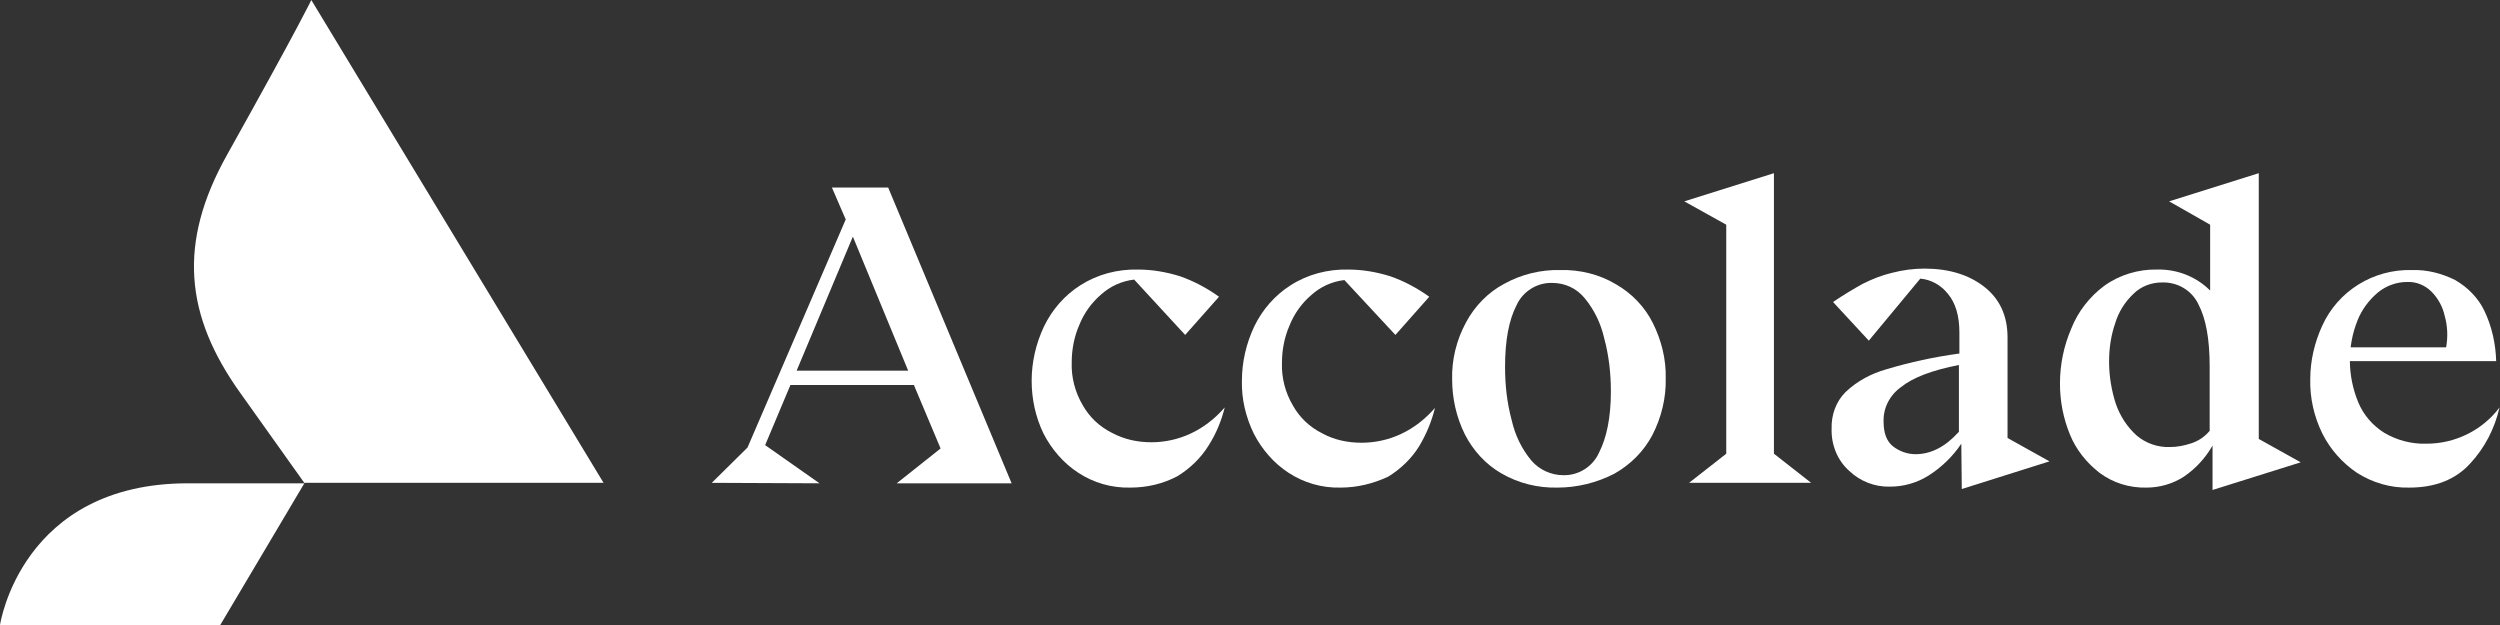
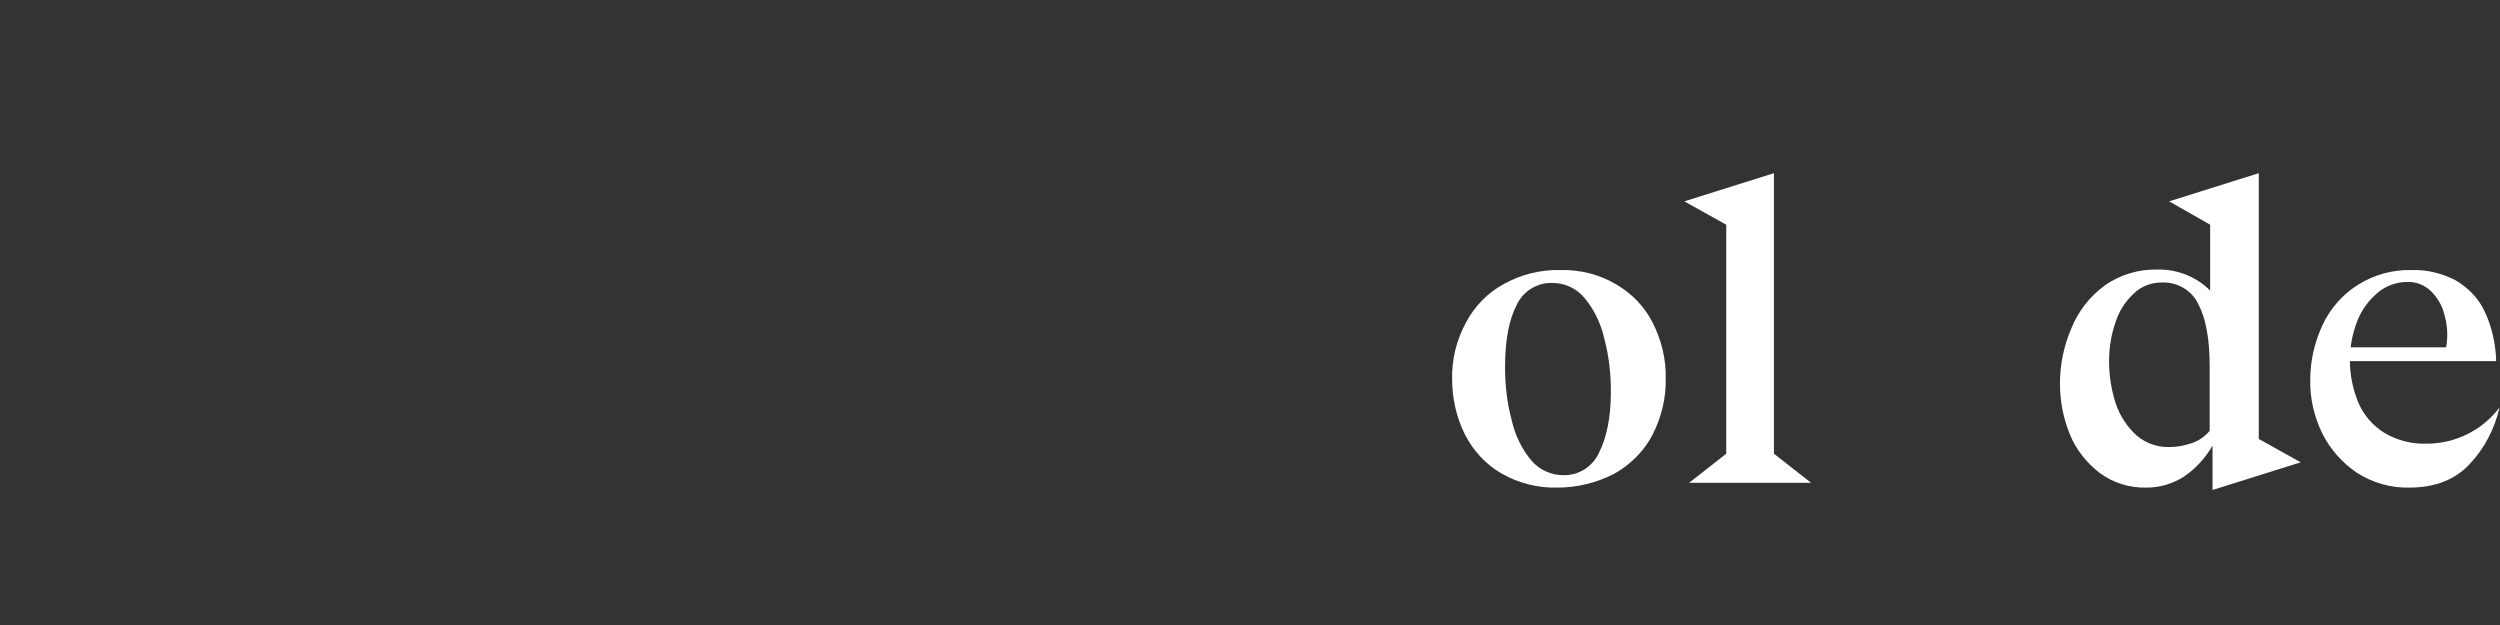
<svg xmlns="http://www.w3.org/2000/svg" width="136" height="34" viewBox="0 0 136 34" fill="none">
  <rect x="0" y="0" width="136" height="34" fill="#333333" stroke="none" />
  <g clip-path="url(#clip0_4526_6764)">
-     <path d="M16.935 0C16.935 0 16.39 1.194 12.345 8.435C9.674 13.211 10.037 17.156 13.097 21.412C16.39 26.032 16.572 26.292 16.572 26.292H10.27C1.141 26.266 0 34 0 34H11.982L16.572 26.266H32.833L16.935 0Z" fill="white" />
-     <path d="M38.72 26.266L40.665 24.345L46.007 11.939L45.255 10.2H48.316L55.032 26.292H48.782L51.168 24.397L49.716 20.945H42.999L41.624 24.215L44.581 26.292L38.72 26.266ZM43.336 20.166H49.405L46.396 12.873L43.336 20.166Z" fill="white" />
-     <path d="M61.49 26.525C60.479 26.551 59.493 26.266 58.664 25.721C57.86 25.201 57.211 24.449 56.77 23.592C56.33 22.684 56.122 21.698 56.122 20.712C56.122 19.699 56.355 18.687 56.796 17.753C57.237 16.844 57.911 16.066 58.767 15.521C59.701 14.924 60.79 14.638 61.905 14.664C62.684 14.664 63.436 14.794 64.188 15.027C64.94 15.287 65.666 15.676 66.314 16.143L64.473 18.22L61.698 15.209C61.024 15.287 60.401 15.572 59.908 16.014C59.39 16.455 58.975 17.026 58.715 17.675C58.43 18.324 58.301 19.024 58.301 19.725C58.275 20.53 58.482 21.334 58.897 22.035C59.26 22.684 59.805 23.203 60.479 23.541C61.153 23.904 61.88 24.059 62.632 24.059C63.358 24.059 64.084 23.904 64.758 23.592C65.484 23.255 66.107 22.762 66.626 22.165C66.444 22.892 66.159 23.592 65.744 24.241C65.329 24.916 64.732 25.487 64.058 25.902C63.28 26.318 62.398 26.525 61.49 26.525Z" fill="white" />
-     <path d="M72.928 26.525C71.917 26.551 70.931 26.266 70.101 25.721C69.297 25.201 68.649 24.449 68.208 23.592C67.767 22.684 67.534 21.698 67.56 20.712C67.56 19.699 67.793 18.687 68.234 17.753C68.675 16.844 69.349 16.066 70.205 15.521C71.138 14.924 72.228 14.638 73.343 14.664C74.121 14.664 74.873 14.794 75.625 15.027C76.377 15.287 77.103 15.676 77.752 16.143L75.91 18.22L73.135 15.235C72.461 15.313 71.839 15.598 71.346 16.04C70.827 16.481 70.412 17.052 70.153 17.701C69.868 18.35 69.738 19.05 69.738 19.751C69.712 20.556 69.92 21.36 70.335 22.061C70.698 22.71 71.242 23.229 71.916 23.566C72.565 23.93 73.317 24.085 74.069 24.085C74.795 24.085 75.521 23.93 76.196 23.618C76.922 23.281 77.544 22.788 78.063 22.191C77.882 22.918 77.596 23.618 77.207 24.267C76.792 24.942 76.196 25.513 75.521 25.928C74.692 26.318 73.81 26.525 72.928 26.525Z" fill="white" />
    <path d="M84.727 26.525C83.664 26.551 82.601 26.292 81.667 25.747C80.811 25.253 80.137 24.501 79.696 23.644C79.229 22.71 78.996 21.672 78.996 20.634C78.97 19.57 79.229 18.505 79.748 17.545C80.215 16.663 80.941 15.91 81.823 15.443C82.756 14.924 83.82 14.664 84.883 14.69C85.946 14.664 87.01 14.924 87.917 15.469C88.773 15.962 89.473 16.689 89.914 17.571C90.381 18.505 90.641 19.544 90.615 20.582C90.641 21.646 90.381 22.71 89.888 23.67C89.421 24.553 88.695 25.279 87.814 25.773C86.854 26.266 85.791 26.525 84.727 26.525ZM85.039 25.85C85.868 25.876 86.647 25.383 86.984 24.631C87.399 23.826 87.632 22.71 87.632 21.308C87.632 20.322 87.528 19.362 87.269 18.401C87.087 17.597 86.724 16.844 86.206 16.221C85.765 15.676 85.116 15.391 84.442 15.391C83.612 15.365 82.834 15.858 82.497 16.611C82.082 17.415 81.875 18.531 81.875 19.959C81.875 20.945 81.978 21.905 82.238 22.866C82.419 23.67 82.782 24.423 83.301 25.046C83.716 25.539 84.364 25.85 85.039 25.85Z" fill="white" />
    <path d="M91.885 26.266L93.908 24.682V12.224L91.626 10.953L96.502 9.421V24.682L98.525 26.266H91.885Z" fill="white" />
-     <path d="M106.695 24.137C106.228 24.838 105.605 25.435 104.905 25.876C104.283 26.266 103.557 26.473 102.83 26.473C102 26.499 101.197 26.188 100.6 25.617C99.952 25.046 99.615 24.189 99.64 23.333C99.615 22.58 99.874 21.853 100.393 21.334C101.015 20.737 101.793 20.322 102.623 20.088C103.92 19.699 105.242 19.414 106.591 19.232V18.09C106.591 17.182 106.383 16.481 105.968 15.988C105.605 15.521 105.061 15.209 104.464 15.157L101.663 18.531L99.718 16.429C100.289 16.04 100.859 15.702 101.326 15.443C101.845 15.183 102.364 14.976 102.908 14.846C103.505 14.69 104.101 14.612 104.698 14.612C106.02 14.612 107.11 14.95 107.939 15.598C108.769 16.247 109.21 17.156 109.21 18.35V23.826L111.492 25.098L106.721 26.603L106.695 24.137ZM104.205 24.708C105.061 24.708 105.839 24.293 106.565 23.488V19.855C105.113 20.14 104.075 20.53 103.427 21.049C102.804 21.49 102.441 22.191 102.467 22.944C102.467 23.541 102.623 23.982 102.96 24.267C103.323 24.553 103.764 24.708 104.205 24.708Z" fill="white" />
    <path d="M120.362 24.241C119.972 24.916 119.454 25.487 118.805 25.928C118.209 26.318 117.483 26.525 116.783 26.525C115.849 26.551 114.941 26.266 114.215 25.721C113.515 25.176 112.944 24.475 112.607 23.644C112.244 22.762 112.062 21.828 112.062 20.867C112.062 19.829 112.27 18.817 112.685 17.857C113.048 16.948 113.67 16.143 114.474 15.547C115.304 14.95 116.342 14.638 117.353 14.664C118.442 14.638 119.48 15.053 120.232 15.806V12.224L118.001 10.953L122.877 9.421V23.878L125.159 25.15L120.362 26.655V24.241ZM118.053 24.319C118.442 24.319 118.831 24.241 119.22 24.111C119.609 23.982 119.947 23.748 120.206 23.437V19.933C120.206 18.427 119.998 17.311 119.583 16.533C119.22 15.78 118.442 15.339 117.612 15.365C117.042 15.365 116.471 15.572 116.056 15.988C115.59 16.429 115.252 16.974 115.071 17.571C114.837 18.246 114.734 18.947 114.734 19.673C114.734 20.452 114.863 21.23 115.097 21.957C115.33 22.632 115.719 23.229 116.238 23.696C116.731 24.111 117.379 24.345 118.053 24.319Z" fill="white" />
    <path d="M131.072 26.525C130.061 26.551 129.075 26.266 128.219 25.721C127.415 25.176 126.767 24.449 126.326 23.566C125.885 22.658 125.652 21.646 125.678 20.634C125.678 19.621 125.911 18.635 126.326 17.727C127.182 15.832 129.101 14.638 131.202 14.69C132.032 14.664 132.836 14.872 133.562 15.235C134.236 15.624 134.807 16.195 135.144 16.896C135.559 17.753 135.766 18.713 135.792 19.647H126.949V18.895H133.069C133.173 18.324 133.147 17.727 132.991 17.182C132.887 16.689 132.628 16.221 132.265 15.858C131.928 15.521 131.435 15.313 130.942 15.339C130.372 15.339 129.801 15.547 129.36 15.91C128.868 16.325 128.479 16.844 128.245 17.441C127.675 18.869 127.701 20.478 128.297 21.905C128.582 22.58 129.075 23.151 129.698 23.541C130.398 23.956 131.202 24.163 132.006 24.137C133.562 24.137 135.04 23.411 135.974 22.165C135.714 23.307 135.17 24.371 134.366 25.227C133.588 26.084 132.473 26.525 131.072 26.525Z" fill="white" />
  </g>
  <defs>
    <clipPath id="clip0_4526_6764">
      <rect width="136" height="34" fill="white" />
    </clipPath>
  </defs>
</svg>